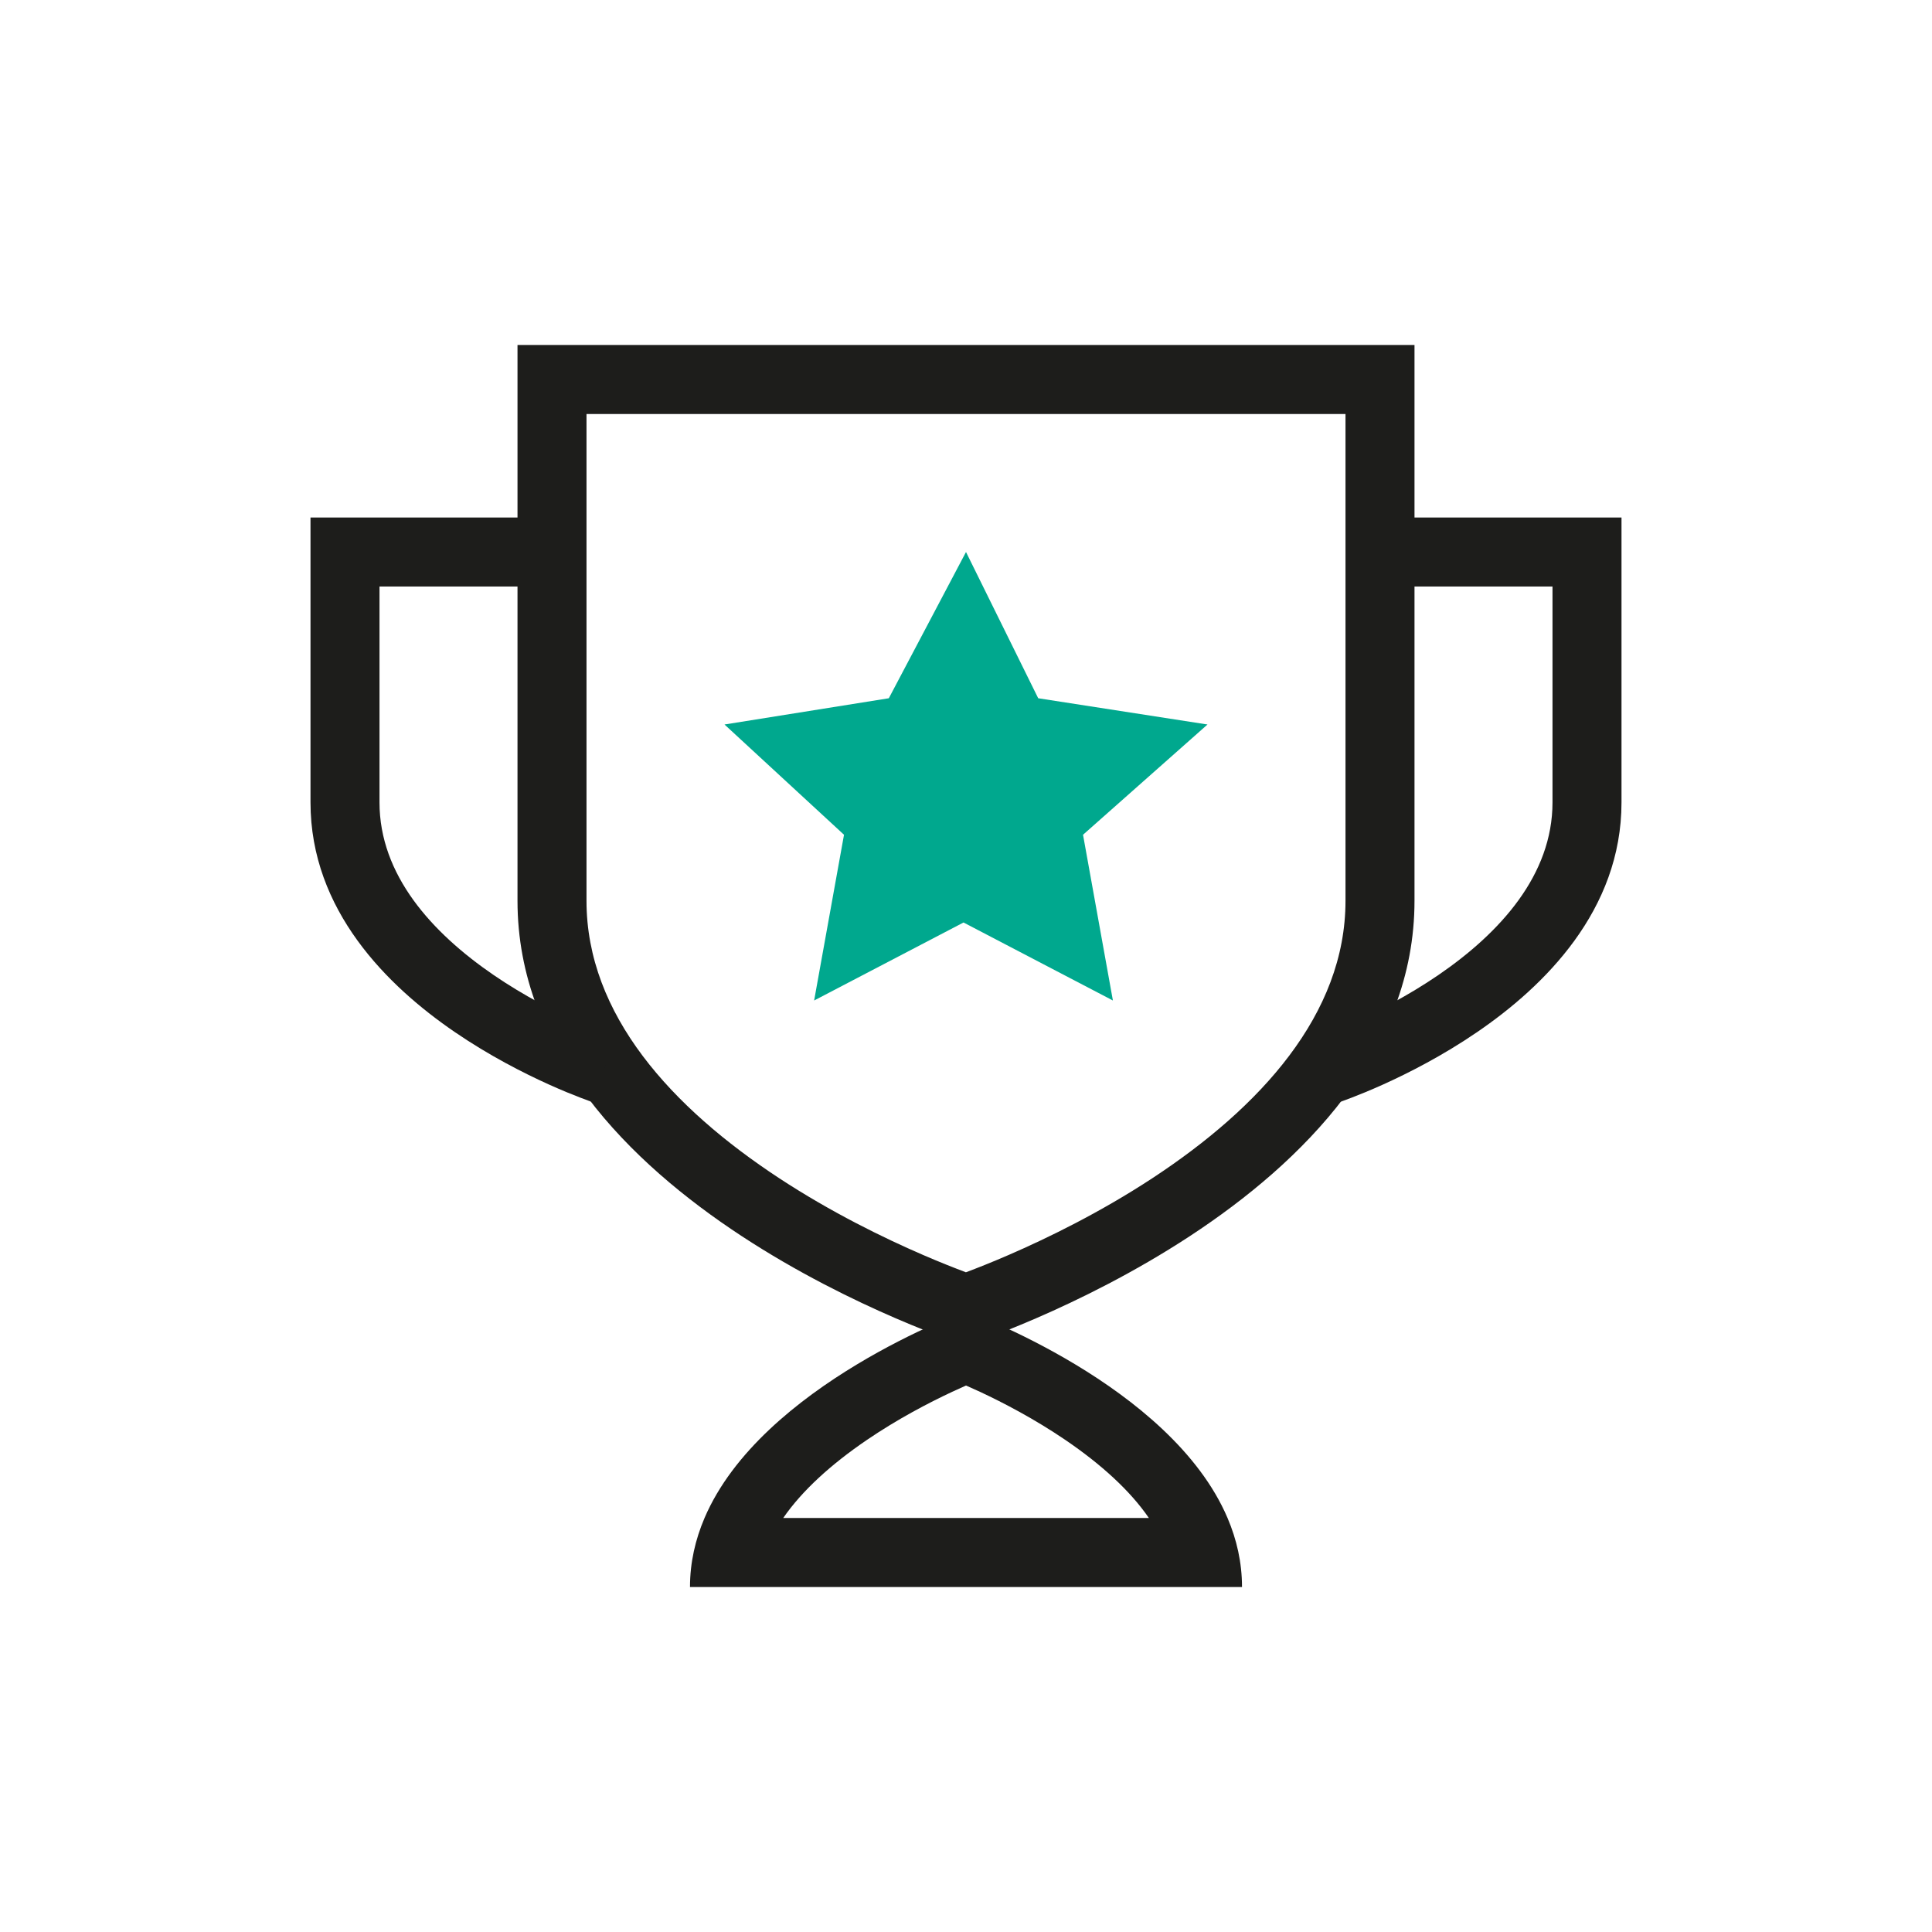
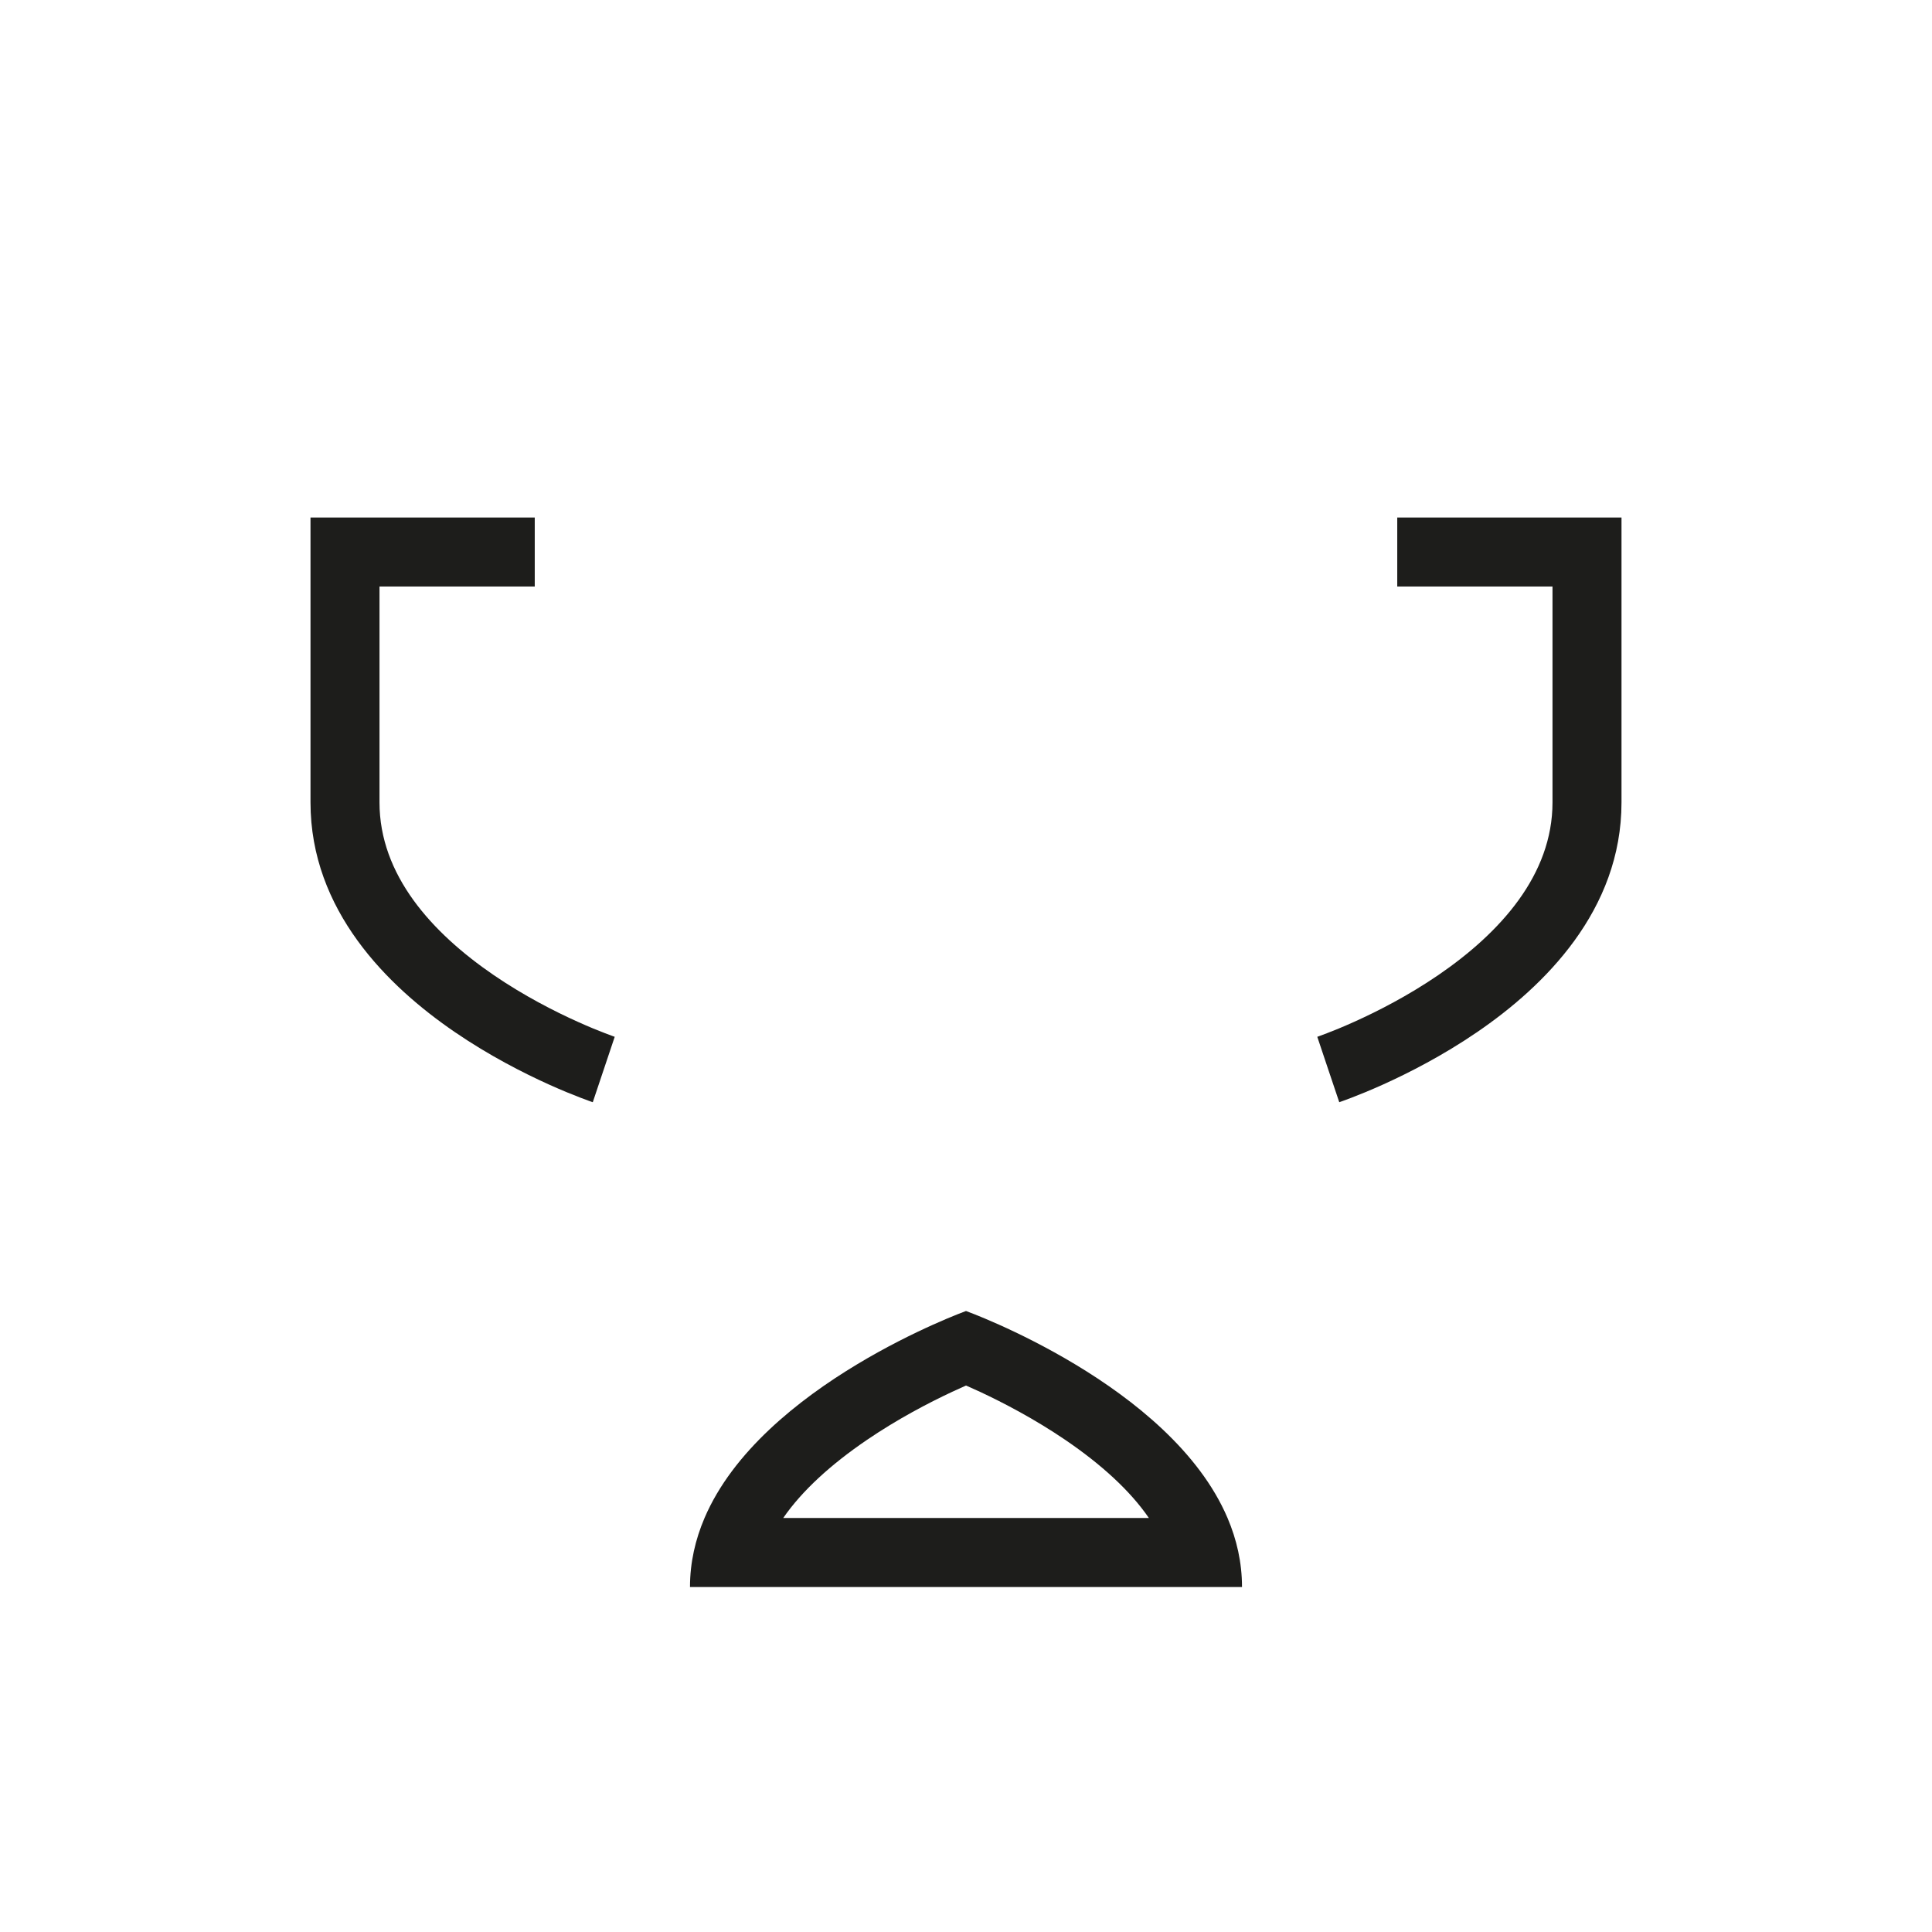
<svg xmlns="http://www.w3.org/2000/svg" width="56" height="56" viewBox="0 0 56 56" fill="none">
  <rect width="56" height="56" fill="white" />
-   <rect width="44" height="44" transform="translate(6 6)" fill="white" />
-   <path fill-rule="evenodd" clip-rule="evenodd" d="M27.998 36.878C28.315 36.759 28.738 36.592 29.236 36.376C30.385 35.878 31.901 35.136 33.403 34.15C36.524 32.101 39 29.401 39 26.111V12H17V26.111C17 29.413 19.478 32.113 22.596 34.158C24.097 35.142 25.613 35.882 26.761 36.378C27.259 36.593 27.682 36.759 27.998 36.878ZM41 10V26.111C41 34.822 28 39 28 39C28 39 15 34.844 15 26.111V10H41Z" fill="#1D1D1B" />
-   <path fill-rule="evenodd" clip-rule="evenodd" d="M9 15H15.5V17H11V23.258C11 25.36 12.514 27.035 14.314 28.266C15.19 28.864 16.072 29.314 16.739 29.614C17.071 29.764 17.347 29.876 17.537 29.948C17.631 29.985 17.705 30.012 17.753 30.029C17.777 30.038 17.794 30.044 17.805 30.048L17.817 30.051L17.818 30.052C17.818 30.052 17.817 30.052 17.5 31C17.183 31.948 17.182 31.948 17.182 31.948L17.179 31.947L17.173 31.945L17.152 31.938C17.134 31.932 17.11 31.923 17.079 31.912C17.017 31.89 16.929 31.858 16.819 31.815C16.599 31.731 16.288 31.605 15.917 31.438C15.178 31.105 14.185 30.6 13.186 29.917C11.236 28.585 9 26.388 9 23.258V15ZM45 17H40.5V15H47V23.258C47 26.388 44.764 28.585 42.814 29.917C41.815 30.6 40.822 31.105 40.083 31.438C39.712 31.605 39.401 31.731 39.181 31.815C39.071 31.858 38.983 31.89 38.921 31.912C38.909 31.917 38.897 31.921 38.887 31.924C38.872 31.93 38.859 31.934 38.848 31.938L38.827 31.945L38.821 31.947L38.819 31.948C38.819 31.948 38.817 31.948 38.5 31C38.183 30.052 38.182 30.052 38.182 30.052L38.183 30.051L38.195 30.048C38.206 30.044 38.223 30.038 38.247 30.029C38.295 30.012 38.369 29.985 38.463 29.948C38.653 29.876 38.929 29.764 39.261 29.614C39.928 29.314 40.81 28.864 41.686 28.266C43.486 27.035 45 25.36 45 23.258V17Z" fill="#1D1D1B" />
+   <path fill-rule="evenodd" clip-rule="evenodd" d="M9 15H15.5V17H11V23.258C11 25.36 12.514 27.035 14.314 28.266C15.19 28.864 16.072 29.314 16.739 29.614C17.071 29.764 17.347 29.876 17.537 29.948C17.631 29.985 17.705 30.012 17.753 30.029C17.777 30.038 17.794 30.044 17.805 30.048L17.817 30.051L17.818 30.052C17.818 30.052 17.817 30.052 17.5 31C17.183 31.948 17.182 31.948 17.182 31.948L17.179 31.947L17.173 31.945L17.152 31.938C17.134 31.932 17.11 31.923 17.079 31.912C17.017 31.89 16.929 31.858 16.819 31.815C16.599 31.731 16.288 31.605 15.917 31.438C15.178 31.105 14.185 30.6 13.186 29.917C11.236 28.585 9 26.388 9 23.258V15ZM45 17H40.5V15H47V23.258C47 26.388 44.764 28.585 42.814 29.917C41.815 30.6 40.822 31.105 40.083 31.438C39.712 31.605 39.401 31.731 39.181 31.815C39.071 31.858 38.983 31.89 38.921 31.912C38.909 31.917 38.897 31.921 38.887 31.924C38.872 31.93 38.859 31.934 38.848 31.938L38.821 31.947L38.819 31.948C38.819 31.948 38.817 31.948 38.5 31C38.183 30.052 38.182 30.052 38.182 30.052L38.183 30.051L38.195 30.048C38.206 30.044 38.223 30.038 38.247 30.029C38.295 30.012 38.369 29.985 38.463 29.948C38.653 29.876 38.929 29.764 39.261 29.614C39.928 29.314 40.81 28.864 41.686 28.266C43.486 27.035 45 25.36 45 23.258V17Z" fill="#1D1D1B" />
  <path fill-rule="evenodd" clip-rule="evenodd" d="M28.001 40.16C27.879 40.214 27.744 40.275 27.598 40.343C26.912 40.664 26.012 41.135 25.126 41.738C24.08 42.45 23.245 43.213 22.702 44L33.301 44C32.759 43.21 31.922 42.446 30.875 41.734C29.989 41.132 29.09 40.662 28.404 40.342C28.258 40.274 28.123 40.214 28.001 40.16ZM35.581 44C33.934 40.137 28 38 28 38C28 38 22.07 40.145 20.421 44C20.155 44.623 20 45.29 20 46L36 46C36 45.29 35.846 44.622 35.581 44Z" fill="#1D1D1B" />
-   <path d="M27.928 26.739L23.598 29L24.464 24.196L21 21L25.763 20.239L28 16L30.093 20.239L35 21L31.392 24.196L32.258 29L27.928 26.739Z" fill="#00A88E" />
</svg>